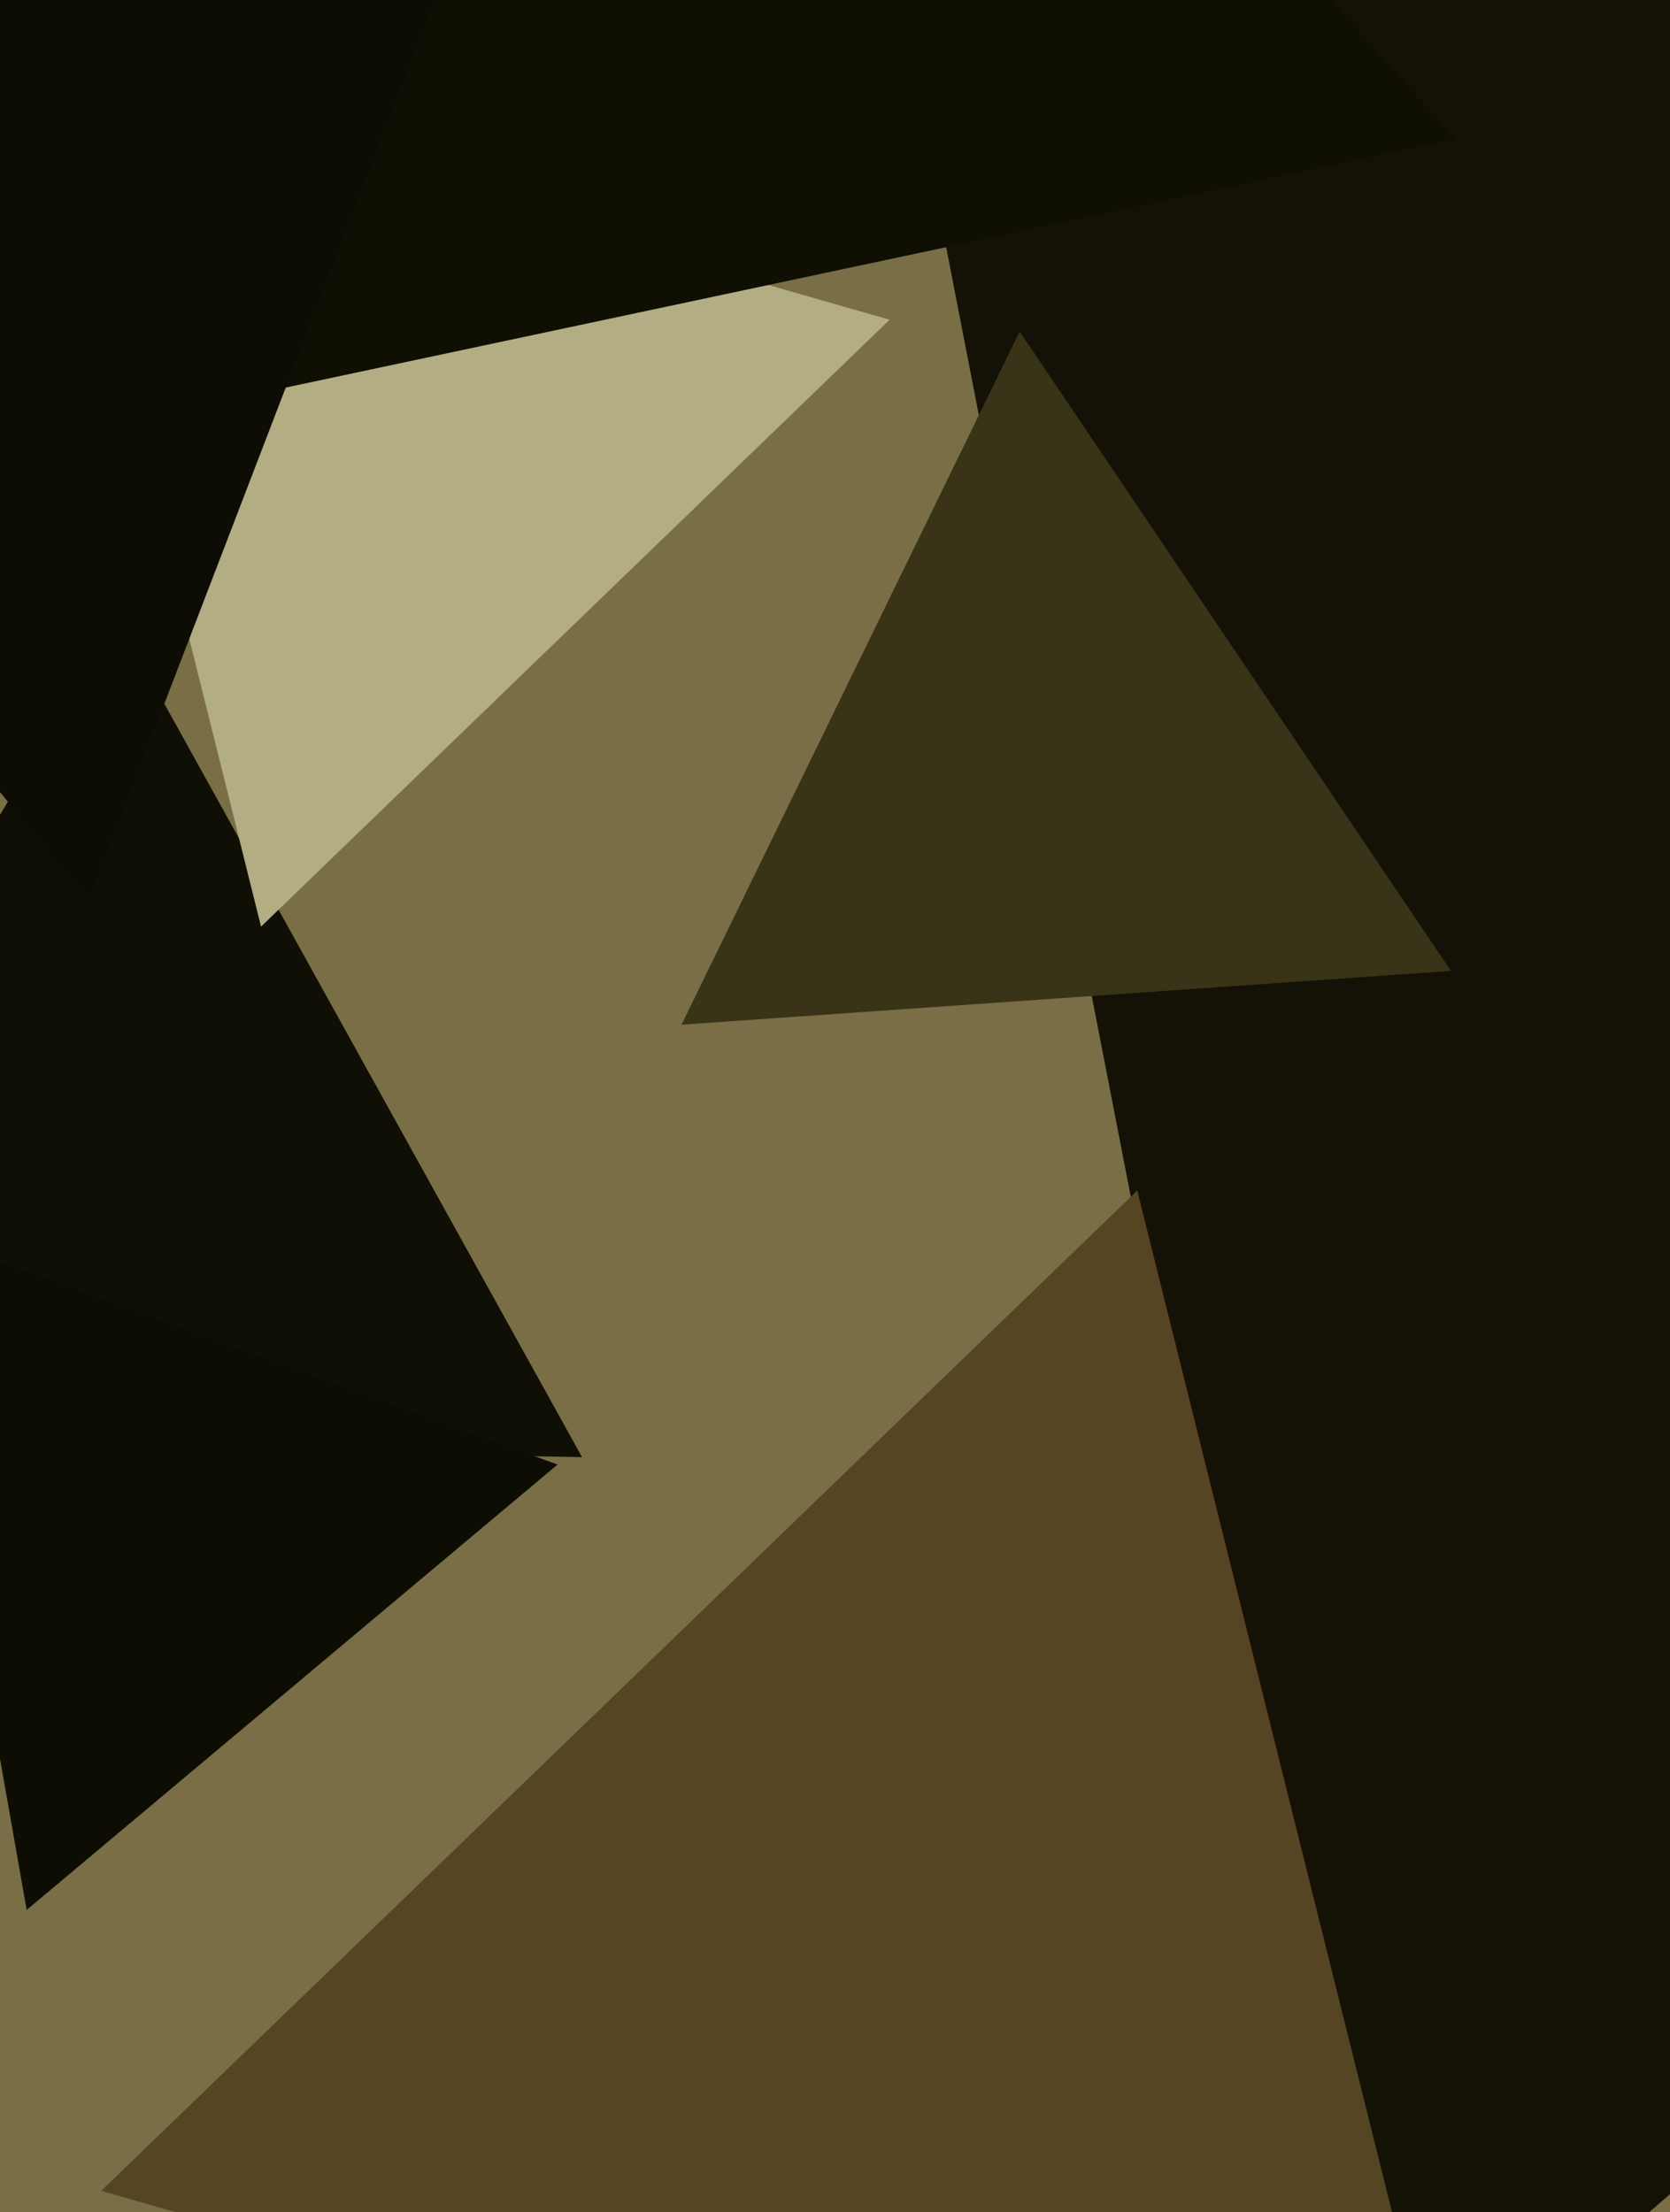
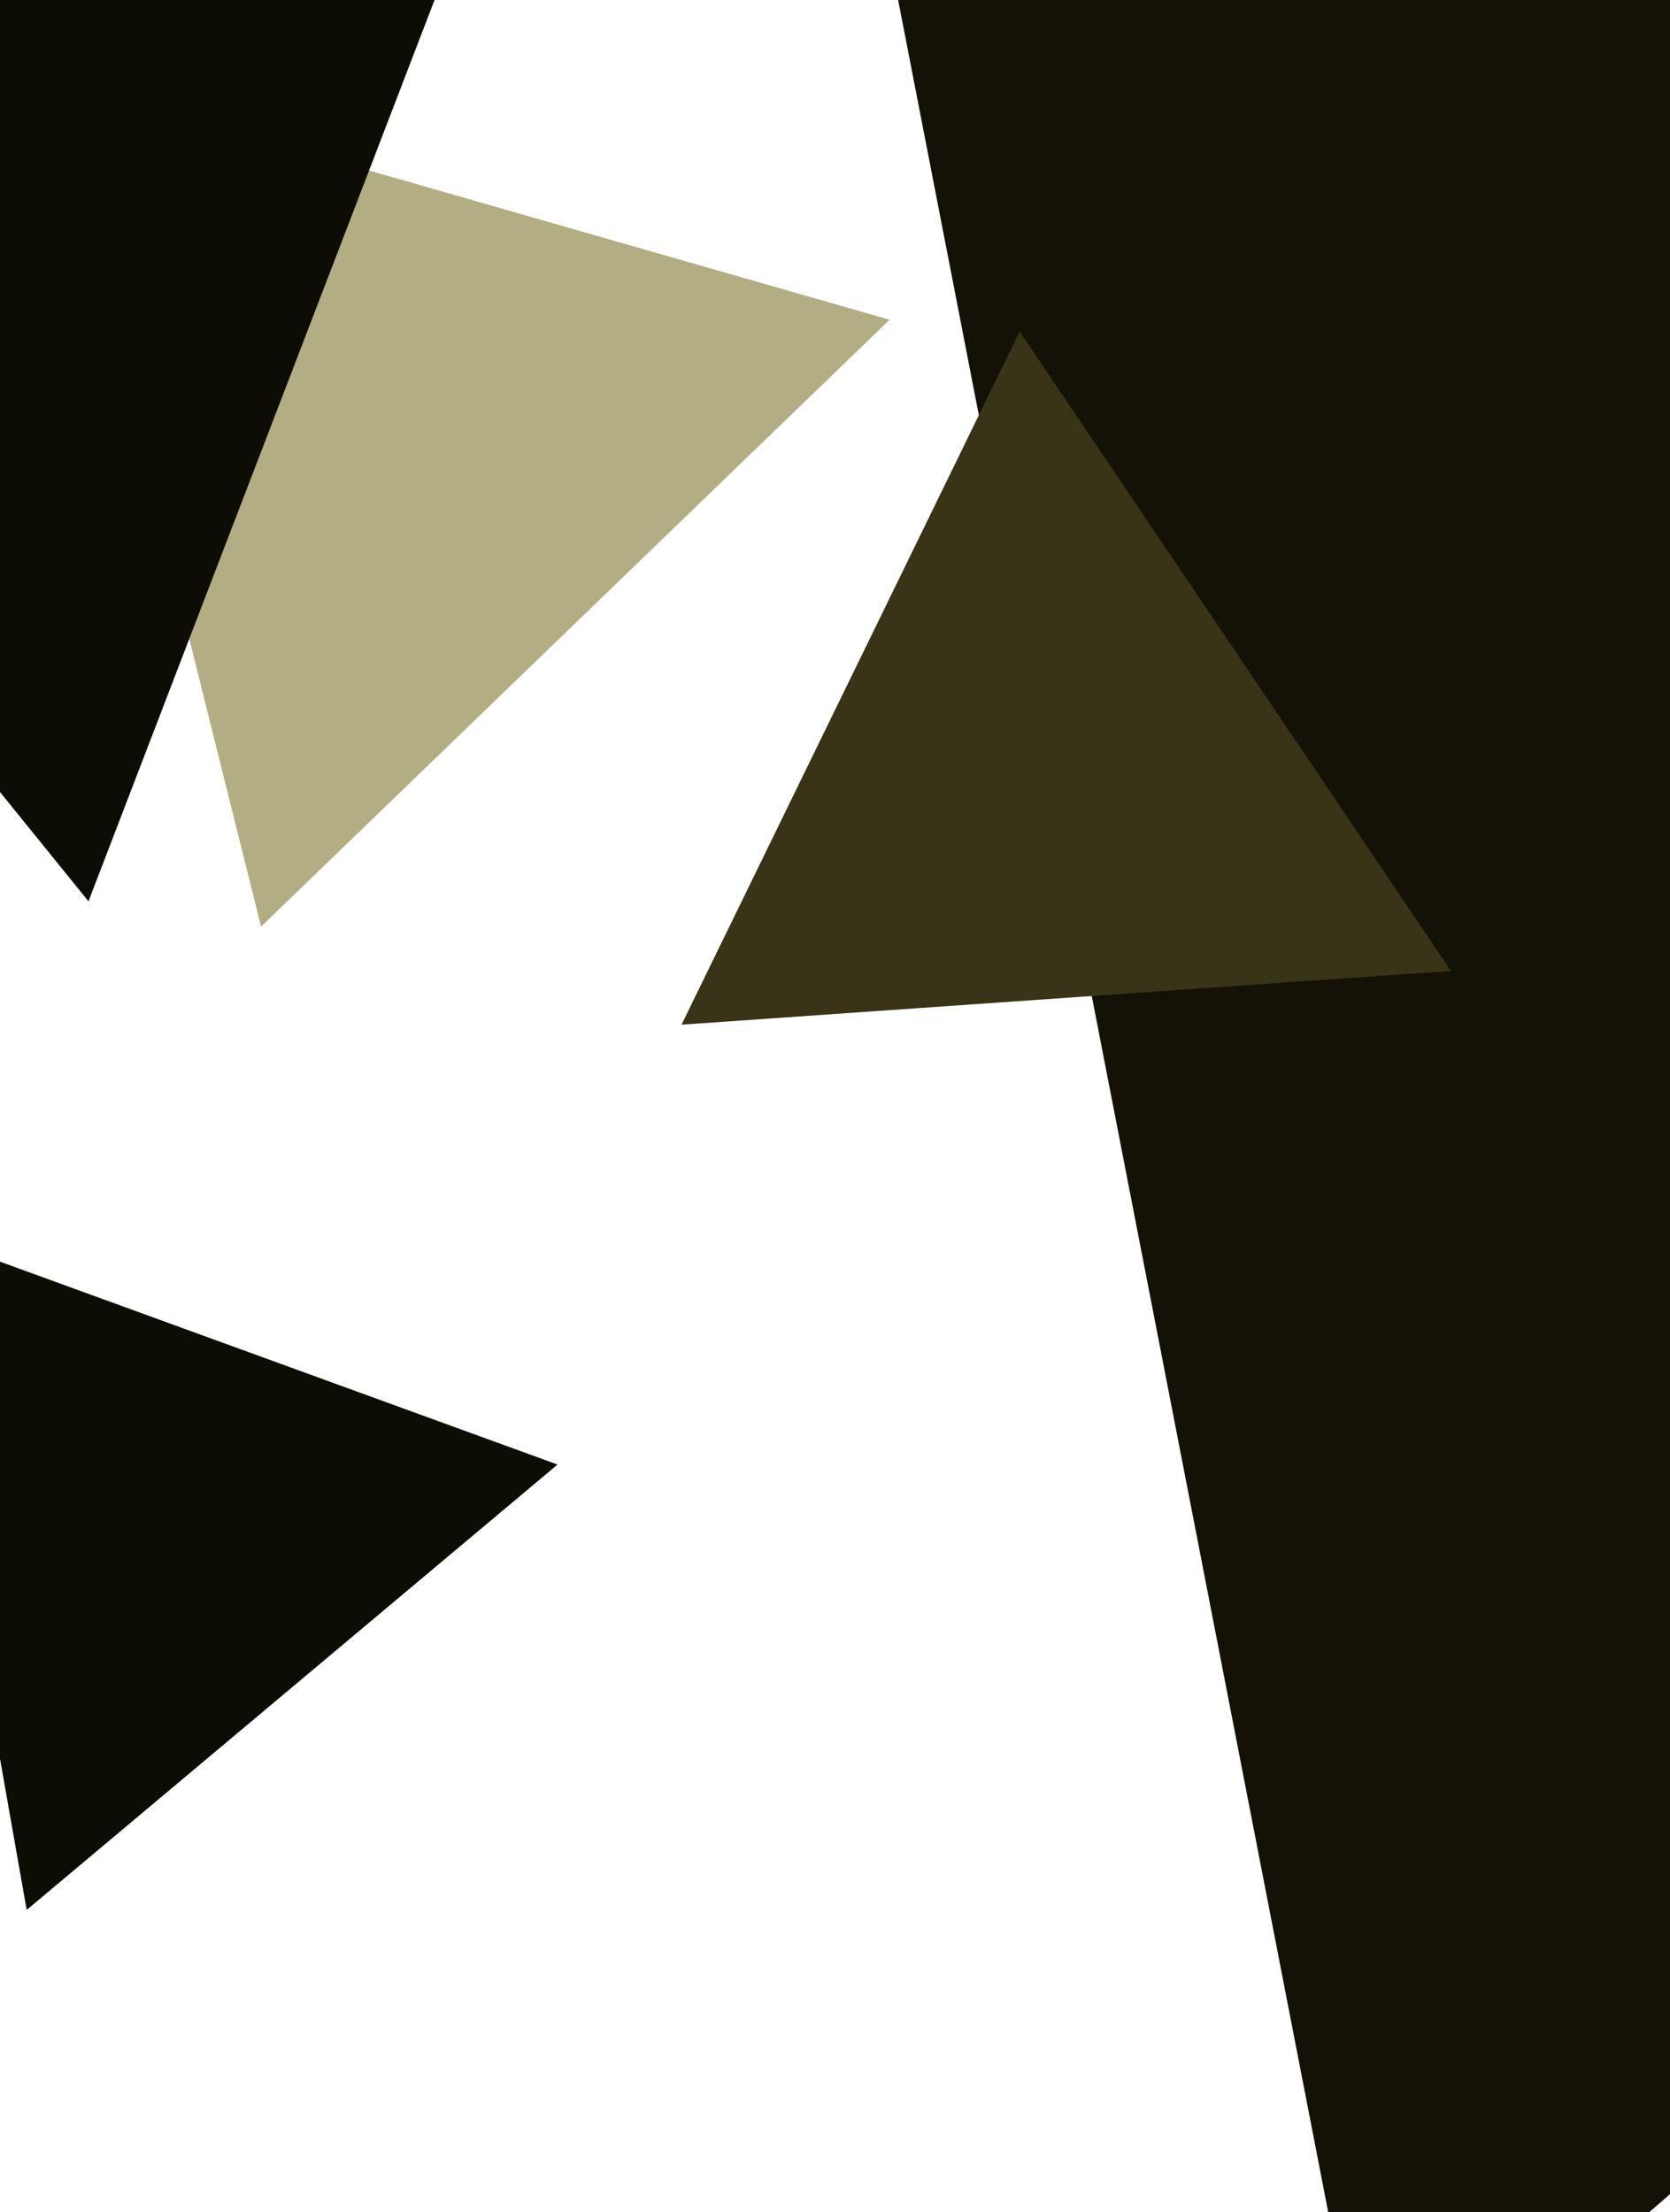
<svg xmlns="http://www.w3.org/2000/svg" width="480px" height="636px">
-   <rect width="480" height="636" fill="rgb(121,110,69)" />
  <polygon points="395.099,704.577 234.811,-120.034 1029.089,153.458" fill="rgb(20,18,7)" />
-   <polygon points="167.29,418.891 -108.065,414.085 33.775,178.024" fill="rgb(16,15,6)" />
  <polygon points="417.046,279.112 195.883,294.577 293.071,95.312" fill="rgb(57,51,23)" />
  <polygon points="75.033,266.383 14.275,22.696 255.693,91.921" fill="rgb(178,173,131)" />
-   <polygon points="418.449,39.928 18.618,124.915 144.933,-263.843" fill="rgb(15,15,4)" />
  <polygon points="7.668,549.065 -26.921,352.905 160.253,421.03" fill="rgb(14,13,4)" />
  <polygon points="25.433,259.11 -319.011,-166.244 221.578,-251.865" fill="rgb(14,13,5)" />
-   <polygon points="427.023,743.922 29.099,629.819 326.877,342.258" fill="rgb(86,69,34)" />
</svg>